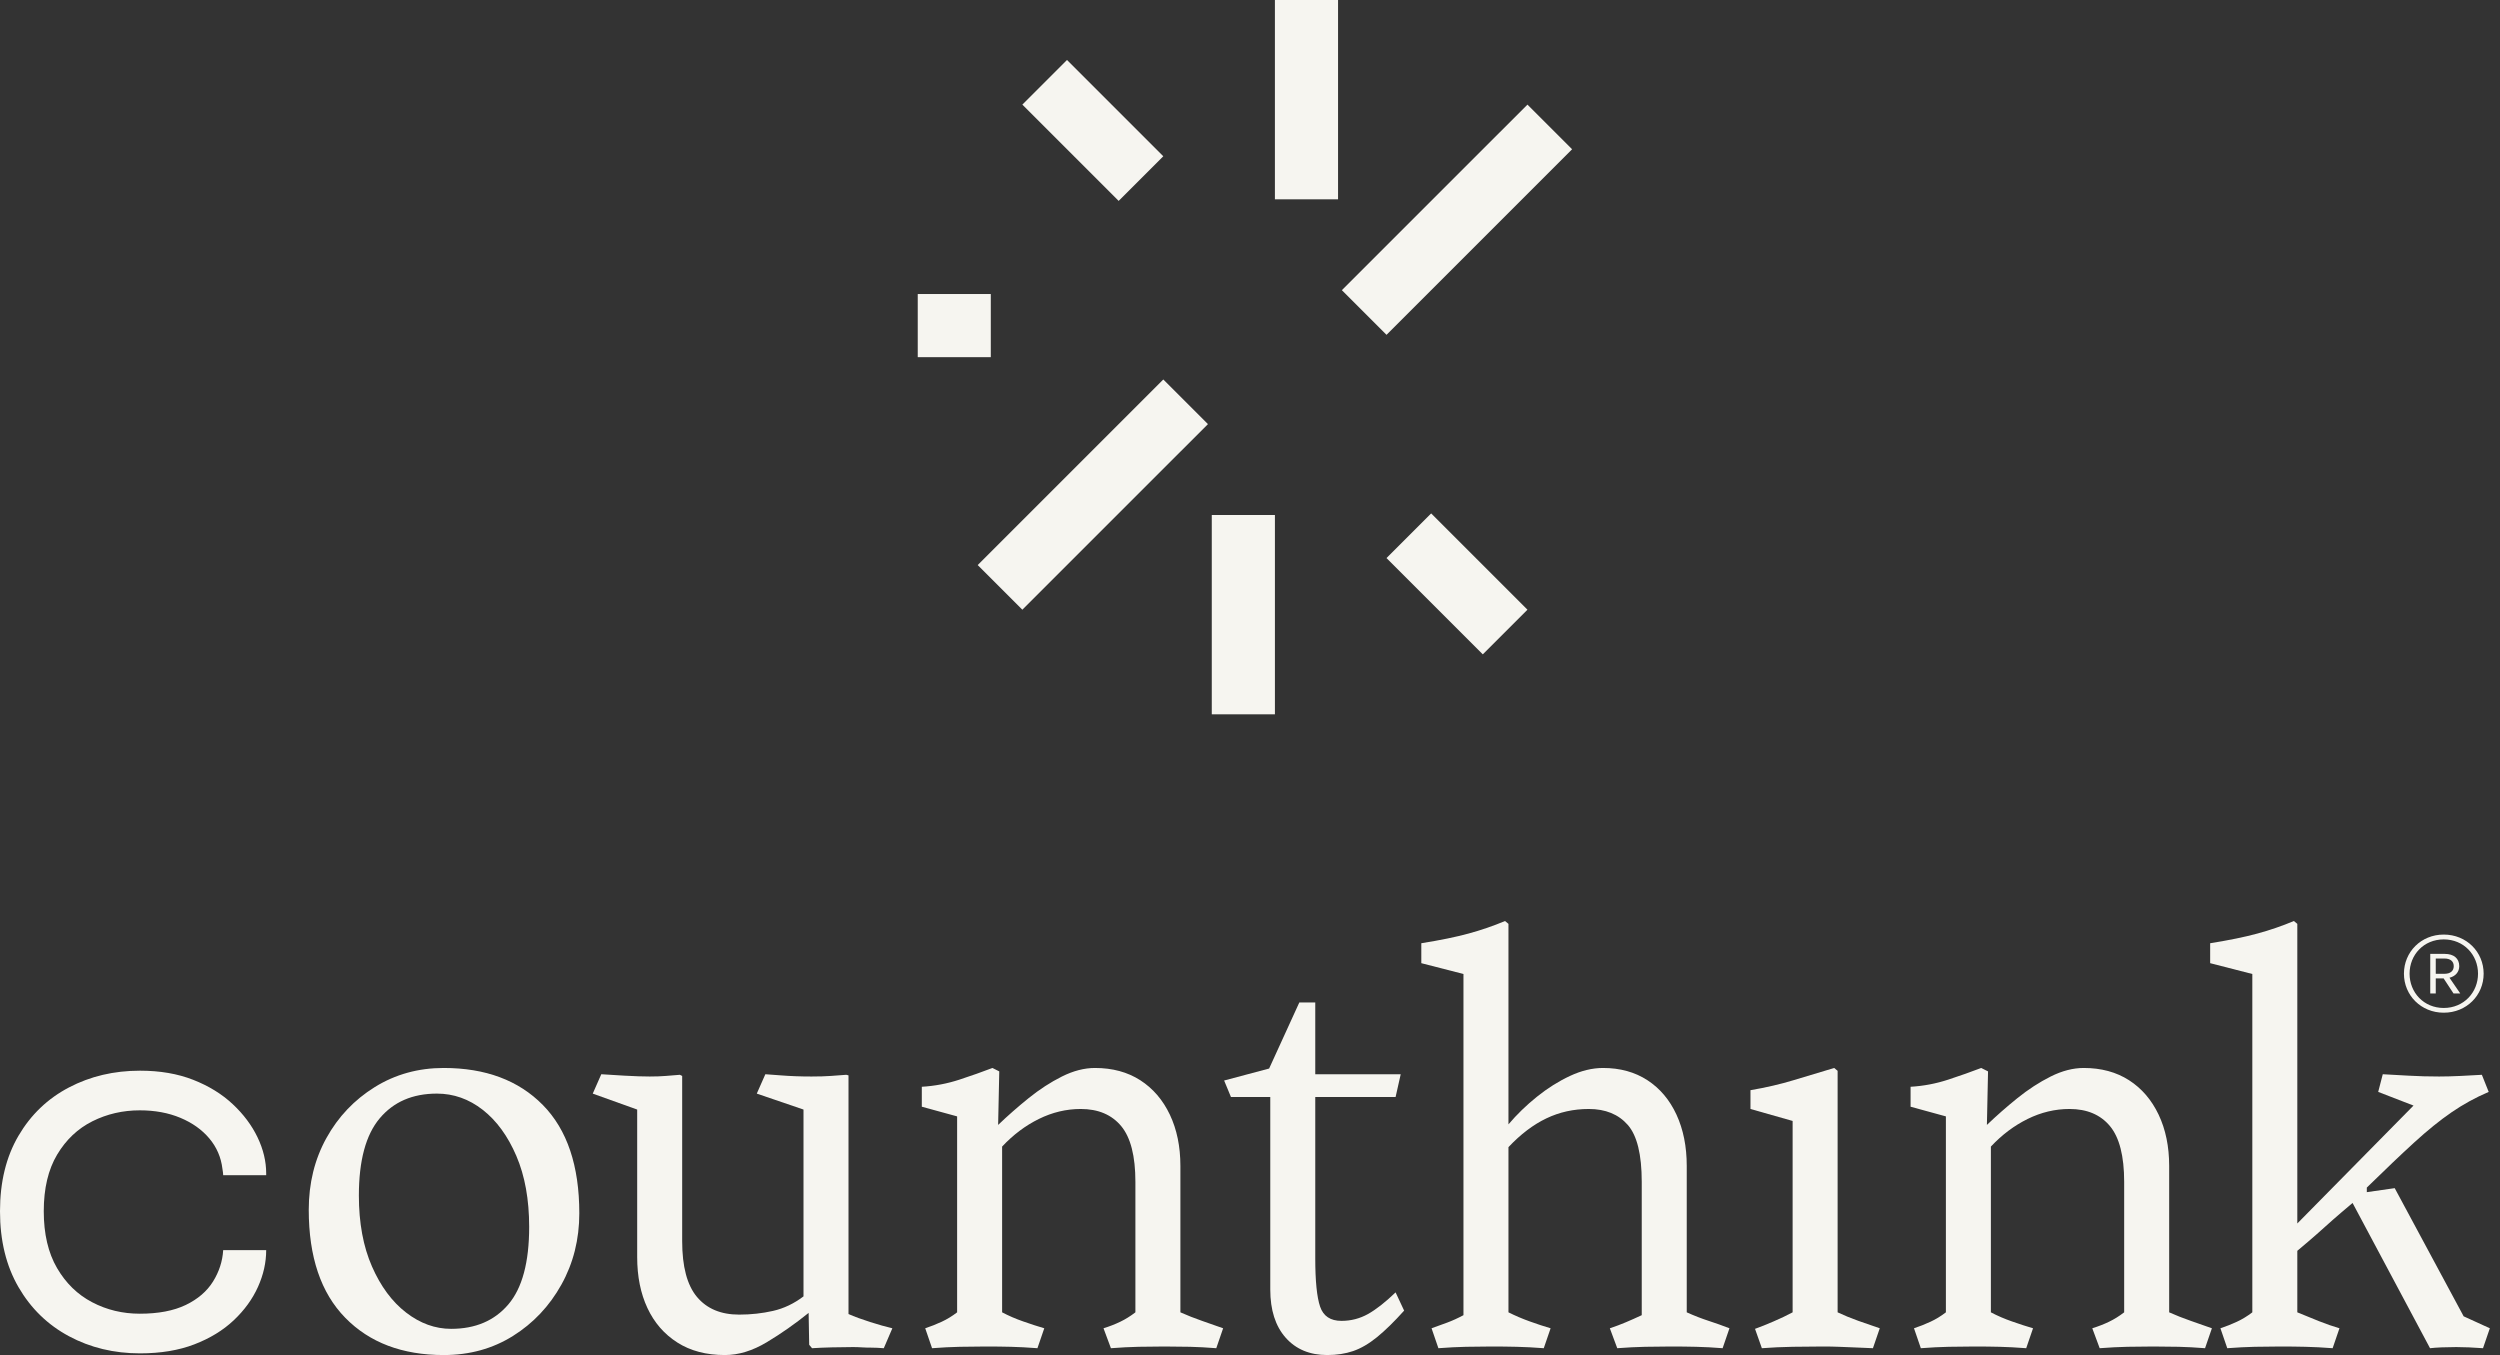
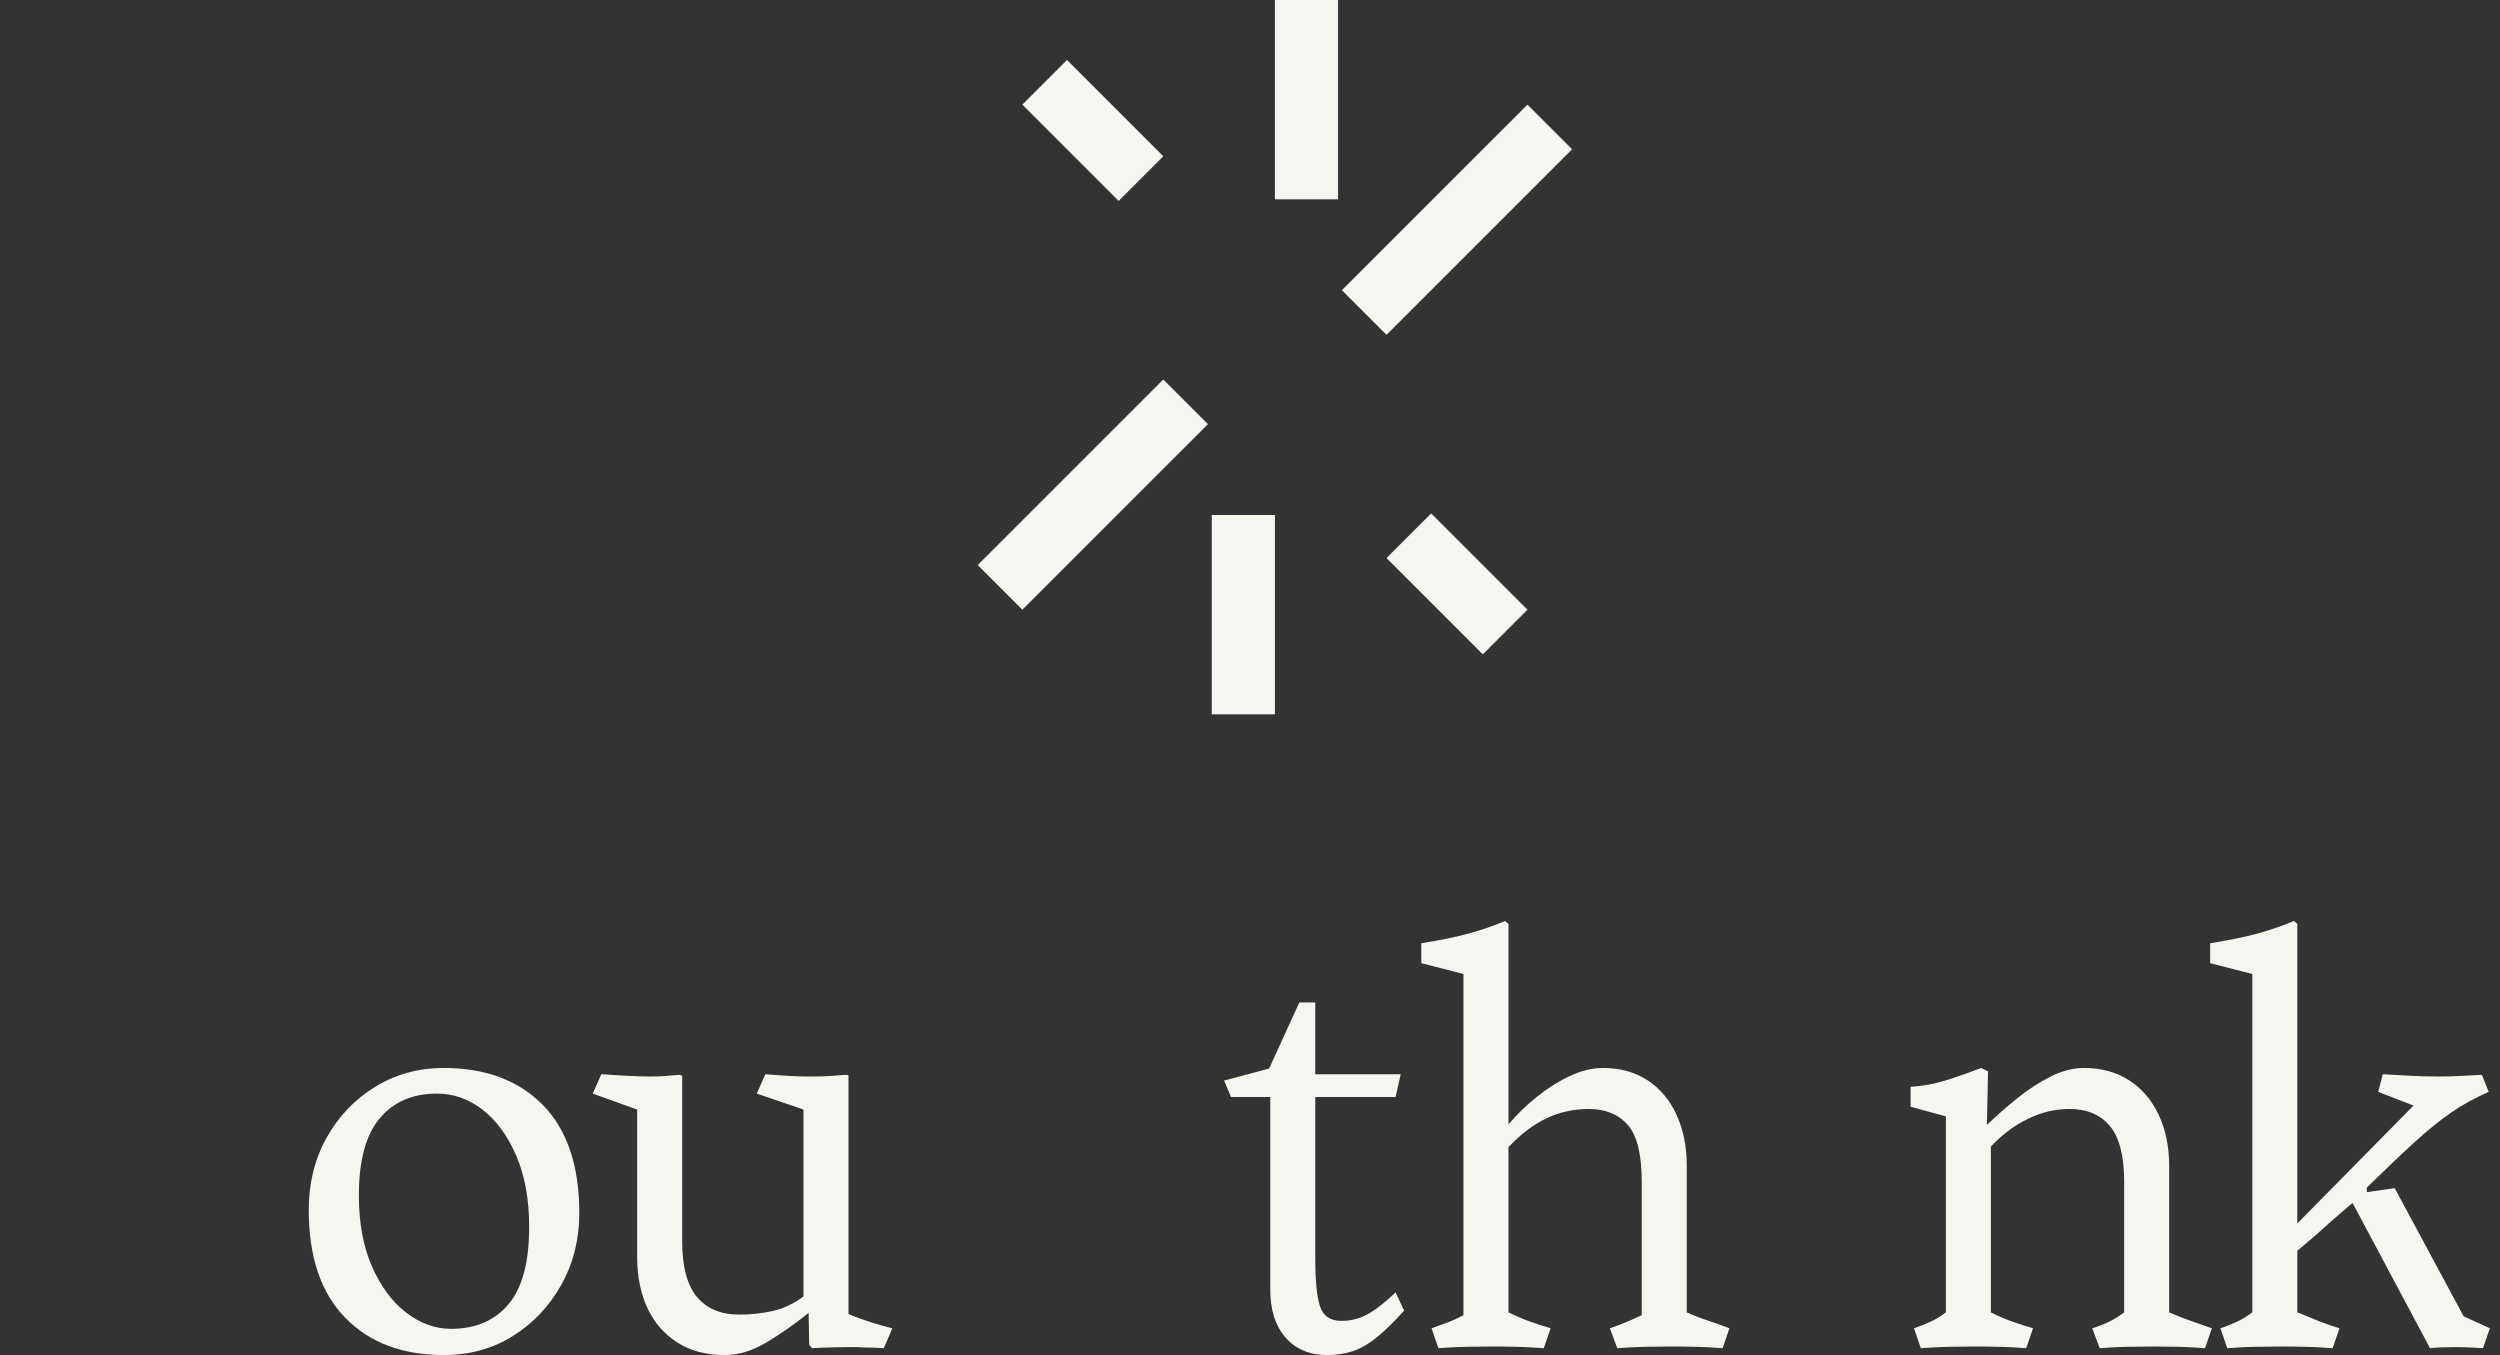
<svg xmlns="http://www.w3.org/2000/svg" width="238" height="129" viewBox="0 0 238 129" fill="none">
  <rect x="0" y="0" width="238" height="129" fill="#333333" stroke="none" />
  <g clip-path="url(#clip0_1101_6237)">
    <path d="M127.382 0H121.371V18.975H127.382V0Z" fill="#F6F5F0" />
    <path d="M145.414 9.959L127.746 27.626L131.996 31.876L149.664 14.209L145.414 9.959Z" fill="#F6F5F0" />
    <path d="M101.578 5.709L97.328 9.959L106.495 19.126L110.745 14.876L101.578 5.709Z" fill="#F6F5F0" />
-     <path d="M94.323 27.991H87.369V34.002H94.323V27.991Z" fill="#F6F5F0" />
    <path d="M121.372 49.028H115.361V68.003H121.372V49.028Z" fill="#F6F5F0" />
-     <path d="M110.746 36.127L93.078 53.794L97.328 58.044L114.996 40.377L110.746 36.127Z" fill="#F6F5F0" />
+     <path d="M110.746 36.127L93.078 53.794L97.328 58.044L114.996 40.377L110.746 36.127" fill="#F6F5F0" />
    <path d="M136.246 48.877L131.996 53.127L141.163 62.294L145.413 58.044L136.246 48.877Z" fill="#F6F5F0" />
-     <path d="M13.332 128.84C10.848 128.84 8.594 128.296 6.568 127.21C4.541 126.124 2.94 124.567 1.764 122.541C0.588 120.516 0 118.105 0 115.311C0 112.517 0.588 110.119 1.764 108.118C2.94 106.116 4.541 104.584 6.568 103.523C8.594 102.461 10.848 101.929 13.332 101.929C15.227 101.929 16.914 102.219 18.393 102.799C19.872 103.379 21.126 104.152 22.155 105.115C23.185 106.08 23.973 107.134 24.52 108.277C25.067 109.421 25.341 110.564 25.341 111.708V111.879H21.248C21.248 111.799 21.239 111.704 21.224 111.598C21.208 111.492 21.19 111.381 21.175 111.266C21.044 110.172 20.627 109.209 19.924 108.375C19.222 107.542 18.303 106.889 17.167 106.415C16.032 105.941 14.745 105.704 13.308 105.704C11.69 105.704 10.186 106.051 8.798 106.745C7.408 107.44 6.29 108.498 5.44 109.919C4.591 111.341 4.166 113.138 4.166 115.311C4.166 117.467 4.587 119.269 5.428 120.715C6.27 122.161 7.385 123.248 8.774 123.974C10.162 124.702 11.674 125.065 13.308 125.065C15.072 125.065 16.53 124.787 17.683 124.233C18.834 123.677 19.7 122.933 20.28 122.002C20.86 121.07 21.183 120.074 21.248 119.012H25.341C25.341 120.188 25.08 121.357 24.557 122.517C24.034 123.677 23.266 124.734 22.253 125.69C21.24 126.646 19.99 127.41 18.504 127.982C17.016 128.553 15.292 128.84 13.332 128.84Z" fill="#F6F5F0" />
    <path d="M42.244 129C38.304 129 35.176 127.817 32.864 125.448C30.55 123.082 29.393 119.656 29.393 115.173C29.393 112.643 29.954 110.365 31.075 108.34C32.194 106.317 33.731 104.699 35.683 103.487C37.636 102.277 39.822 101.671 42.244 101.671C46.221 101.671 49.365 102.846 51.68 105.196C53.992 107.546 55.15 110.98 55.15 115.498C55.15 117.993 54.581 120.261 53.441 122.304C52.303 124.346 50.766 125.973 48.833 127.184C46.899 128.395 44.703 129 42.244 129ZM42.949 126.506C45.262 126.506 47.079 125.729 48.399 124.175C49.718 122.62 50.377 120.162 50.377 116.8C50.377 114.197 49.971 111.946 49.158 110.049C48.345 108.151 47.278 106.687 45.958 105.656C44.638 104.626 43.183 104.111 41.593 104.111C39.28 104.111 37.463 104.897 36.144 106.47C34.824 108.043 34.165 110.492 34.165 113.817C34.165 116.421 34.58 118.67 35.412 120.569C36.243 122.466 37.328 123.93 38.666 124.96C40.002 125.99 41.431 126.506 42.949 126.506Z" fill="#F6F5F0" />
    <path d="M77.306 128.349L77.035 128.024L76.981 124.988C75.68 126.037 74.351 126.968 72.995 127.781C71.64 128.594 70.311 129 69.01 129C67.239 129 65.729 128.603 64.483 127.807C63.236 127.013 62.286 125.919 61.636 124.527C60.985 123.136 60.66 121.517 60.66 119.674V105.63L56.43 104.112L57.243 102.267C57.748 102.304 58.481 102.349 59.439 102.403C60.396 102.457 61.202 102.484 61.852 102.484C62.43 102.484 62.937 102.466 63.37 102.43C63.804 102.394 64.256 102.358 64.726 102.321L64.943 102.43V118.156C64.943 120.578 65.413 122.349 66.353 123.47C67.293 124.591 68.63 125.151 70.365 125.151C71.486 125.151 72.562 125.033 73.592 124.798C74.622 124.563 75.589 124.103 76.493 123.416V105.629L72.046 104.111L72.861 102.267C73.366 102.303 73.854 102.34 74.324 102.375C74.793 102.412 75.272 102.44 75.76 102.457C76.249 102.476 76.745 102.484 77.252 102.484C77.974 102.484 78.59 102.466 79.095 102.429C79.602 102.394 80.09 102.358 80.56 102.321L80.777 102.375V125.096C81.355 125.35 82.042 125.603 82.837 125.855C83.632 126.109 84.336 126.308 84.952 126.452L84.138 128.349C83.668 128.314 83.271 128.295 82.946 128.295C82.621 128.295 82.322 128.287 82.05 128.269C81.779 128.251 81.499 128.241 81.211 128.241C80.596 128.241 79.927 128.251 79.204 128.269C78.481 128.287 77.848 128.314 77.306 128.349Z" fill="#F6F5F0" />
-     <path d="M116.442 126.452L115.79 128.349C114.886 128.278 114.046 128.233 113.27 128.214C112.492 128.197 111.687 128.187 110.856 128.187C110.061 128.187 109.248 128.197 108.415 128.214C107.583 128.233 106.698 128.278 105.759 128.349L105.054 126.452C105.632 126.272 106.166 126.063 106.654 125.828C107.142 125.593 107.62 125.296 108.09 124.934V112.516C108.09 110.058 107.638 108.286 106.735 107.202C105.831 106.117 104.547 105.575 102.886 105.575C101.511 105.575 100.182 105.892 98.899 106.525C97.615 107.158 96.45 108.034 95.401 109.154V124.934C96.017 125.259 96.685 125.549 97.409 125.801C98.131 126.055 98.799 126.272 99.415 126.452L98.764 128.349C97.823 128.278 96.982 128.233 96.242 128.215C95.501 128.197 94.697 128.187 93.829 128.187C93.034 128.187 92.22 128.197 91.389 128.215C90.557 128.233 89.672 128.278 88.732 128.349L88.081 126.452C88.623 126.272 89.148 126.064 89.655 125.828C90.16 125.593 90.648 125.296 91.118 124.934V106.28L87.756 105.359V103.461C88.985 103.388 90.178 103.162 91.335 102.783C92.492 102.403 93.539 102.032 94.48 101.671L95.13 101.996L95.022 107.093C95.926 106.226 96.893 105.377 97.923 104.545C98.953 103.714 100.011 103.027 101.095 102.484C102.18 101.942 103.229 101.671 104.241 101.671C105.903 101.671 107.34 102.06 108.552 102.837C109.762 103.615 110.701 104.708 111.371 106.117C112.039 107.527 112.374 109.154 112.374 110.998V124.934C113.025 125.224 113.711 125.495 114.435 125.747C115.157 126 115.827 126.235 116.442 126.452Z" fill="#F6F5F0" />
    <path d="M132.86 123.035L133.673 124.771C132.732 125.82 131.874 126.66 131.097 127.293C130.319 127.926 129.56 128.367 128.819 128.621C128.077 128.874 127.255 129 126.352 129C124.688 129 123.369 128.449 122.394 127.347C121.418 126.244 120.93 124.717 120.93 122.764V104.437H117.188L116.537 102.865L120.821 101.725L123.695 95.435H125.213V102.267H133.348L132.86 104.437H125.213V119.782C125.213 121.951 125.367 123.488 125.674 124.392C125.981 125.296 126.659 125.747 127.708 125.747C128.611 125.747 129.452 125.53 130.23 125.097C131.006 124.663 131.882 123.976 132.86 123.035Z" fill="#F6F5F0" />
    <path d="M164.645 126.452L163.993 128.349C163.089 128.278 162.25 128.233 161.473 128.215C160.695 128.197 159.891 128.187 159.06 128.187C158.264 128.187 157.451 128.197 156.619 128.215C155.787 128.233 154.901 128.278 153.962 128.349L153.257 126.452C153.8 126.272 154.305 126.081 154.775 125.882C155.245 125.684 155.751 125.458 156.294 125.205V112.516C156.294 109.914 155.851 108.106 154.966 107.093C154.08 106.082 152.841 105.575 151.252 105.575C149.804 105.575 148.459 105.873 147.211 106.471C145.964 107.067 144.762 107.98 143.605 109.208V124.934C144.257 125.259 144.934 125.549 145.638 125.801C146.343 126.055 147.003 126.272 147.618 126.452L146.967 128.349C146.027 128.278 145.168 128.233 144.391 128.215C143.614 128.197 142.809 128.187 141.978 128.187C141.183 128.187 140.378 128.197 139.565 128.215C138.752 128.233 137.876 128.278 136.935 128.349L136.284 126.452C136.791 126.272 137.288 126.091 137.776 125.91C138.264 125.729 138.78 125.495 139.322 125.205V92.724L135.309 91.694V89.796C137.117 89.506 138.617 89.2 139.81 88.873C141.002 88.548 142.159 88.151 143.279 87.681L143.605 87.952V107.039C144.4 106.1 145.304 105.222 146.317 104.409C147.328 103.596 148.377 102.937 149.461 102.43C150.545 101.924 151.594 101.671 152.607 101.671C154.233 101.671 155.643 102.06 156.836 102.837C158.03 103.615 158.951 104.708 159.602 106.117C160.252 107.527 160.578 109.154 160.578 110.998V124.934C161.3 125.259 161.996 125.53 162.666 125.747C163.334 125.964 163.993 126.2 164.645 126.452Z" fill="#F6F5F0" />
-     <path d="M178.954 126.452L178.303 128.349C177.544 128.314 176.911 128.288 176.406 128.269C175.899 128.251 175.438 128.233 175.023 128.214C174.607 128.197 174.11 128.187 173.531 128.187C172.664 128.187 171.714 128.197 170.684 128.214C169.654 128.233 168.669 128.278 167.729 128.349L167.078 126.506C167.584 126.326 168.171 126.091 168.841 125.801C169.509 125.513 170.116 125.224 170.658 124.934V106.714L166.645 105.575V103.786C168.127 103.533 169.491 103.216 170.738 102.837C171.985 102.457 173.278 102.069 174.615 101.671L174.941 101.942V124.934C175.556 125.224 176.215 125.495 176.92 125.747C177.625 126.001 178.303 126.235 178.954 126.452Z" fill="#F6F5F0" />
    <path d="M210.573 126.452L209.921 128.349C209.017 128.278 208.177 128.233 207.4 128.214C206.623 128.197 205.818 128.187 204.987 128.187C204.192 128.187 203.378 128.197 202.546 128.214C201.714 128.233 200.829 128.278 199.89 128.349L199.185 126.452C199.762 126.272 200.297 126.063 200.785 125.828C201.273 125.593 201.751 125.296 202.221 124.934V112.516C202.221 110.058 201.768 108.286 200.866 107.202C199.962 106.117 198.678 105.575 197.016 105.575C195.642 105.575 194.313 105.892 193.03 106.525C191.746 107.158 190.581 108.034 189.532 109.154V124.934C190.147 125.259 190.816 125.549 191.539 125.801C192.262 126.055 192.93 126.272 193.545 126.452L192.895 128.349C191.954 128.278 191.113 128.233 190.373 128.215C189.632 128.197 188.827 128.187 187.96 128.187C187.164 128.187 186.351 128.197 185.52 128.215C184.688 128.233 183.803 128.278 182.863 128.349L182.212 126.452C182.754 126.272 183.279 126.064 183.785 125.828C184.291 125.593 184.779 125.296 185.249 124.934V106.28L181.887 105.359V103.461C183.116 103.388 184.309 103.162 185.466 102.783C186.622 102.403 187.67 102.032 188.611 101.671L189.261 101.996L189.153 107.093C190.057 106.226 191.024 105.377 192.054 104.545C193.084 103.714 194.142 103.027 195.226 102.484C196.31 101.942 197.359 101.671 198.372 101.671C200.034 101.671 201.471 102.06 202.683 102.837C203.893 103.615 204.832 104.708 205.502 106.117C206.17 107.527 206.505 109.154 206.505 110.998V124.934C207.156 125.224 207.842 125.495 208.565 125.747C209.288 126 209.957 126.235 210.573 126.452Z" fill="#F6F5F0" />
    <path d="M234.539 125.313L237.033 126.452L236.382 128.349C235.948 128.314 235.496 128.288 235.027 128.269C234.556 128.251 234.159 128.241 233.834 128.241C233.364 128.241 232.902 128.251 232.451 128.269C231.998 128.288 231.628 128.314 231.339 128.349L223.964 114.522C223.748 114.704 223.396 115.002 222.908 115.417C222.419 115.833 221.895 116.293 221.334 116.8C220.773 117.306 220.25 117.767 219.762 118.182C219.274 118.598 218.921 118.897 218.704 119.077V124.934C219.391 125.224 220.079 125.502 220.766 125.774C221.452 126.045 222.102 126.272 222.717 126.452L222.067 128.349C221.126 128.278 220.268 128.233 219.491 128.215C218.713 128.197 217.909 128.187 217.078 128.187C216.282 128.187 215.478 128.197 214.665 128.215C213.851 128.233 212.975 128.278 212.035 128.349L211.384 126.452C211.926 126.272 212.451 126.064 212.958 125.828C213.463 125.593 213.951 125.296 214.421 124.934V92.724L210.408 91.694V89.796C212.216 89.506 213.717 89.2 214.909 88.873C216.102 88.548 217.258 88.151 218.379 87.681L218.704 87.952V116.475L229.767 105.25L226.405 103.949L226.839 102.267C227.525 102.304 228.338 102.349 229.279 102.403C230.218 102.457 231.194 102.484 232.206 102.484C232.785 102.484 233.462 102.466 234.24 102.43C235.017 102.394 235.695 102.358 236.274 102.321L236.924 103.949C235.658 104.491 234.474 105.142 233.372 105.901C232.269 106.66 231.085 107.618 229.821 108.774C228.555 109.931 227.056 111.36 225.32 113.058V113.492L227.977 113.112L234.539 125.313Z" fill="#F6F5F0" />
-     <path d="M228.855 92.695C228.855 90.63 230.482 88.971 232.644 88.971C234.816 88.971 236.443 90.63 236.443 92.695C236.443 94.75 234.816 96.409 232.644 96.409C230.482 96.409 228.855 94.75 228.855 92.695ZM235.908 92.695C235.908 90.897 234.549 89.431 232.644 89.431C230.739 89.431 229.391 90.897 229.391 92.695C229.391 94.482 230.739 95.959 232.644 95.959C234.549 95.959 235.908 94.482 235.908 92.695ZM232.633 93.144H231.884V94.579H231.36V90.811H232.751C233.596 90.811 234.121 91.24 234.121 91.978C234.121 92.545 233.736 92.952 233.19 93.08L234.217 94.579H233.575L232.633 93.144ZM231.884 91.25V92.706H232.708C233.275 92.706 233.596 92.438 233.596 91.978C233.596 91.518 233.275 91.25 232.708 91.25H231.884Z" fill="#F6F5F0" />
  </g>
  <defs>
    <clipPath id="clip0_1101_6237">
      <rect width="237.034" height="129" fill="white" />
    </clipPath>
  </defs>
</svg>